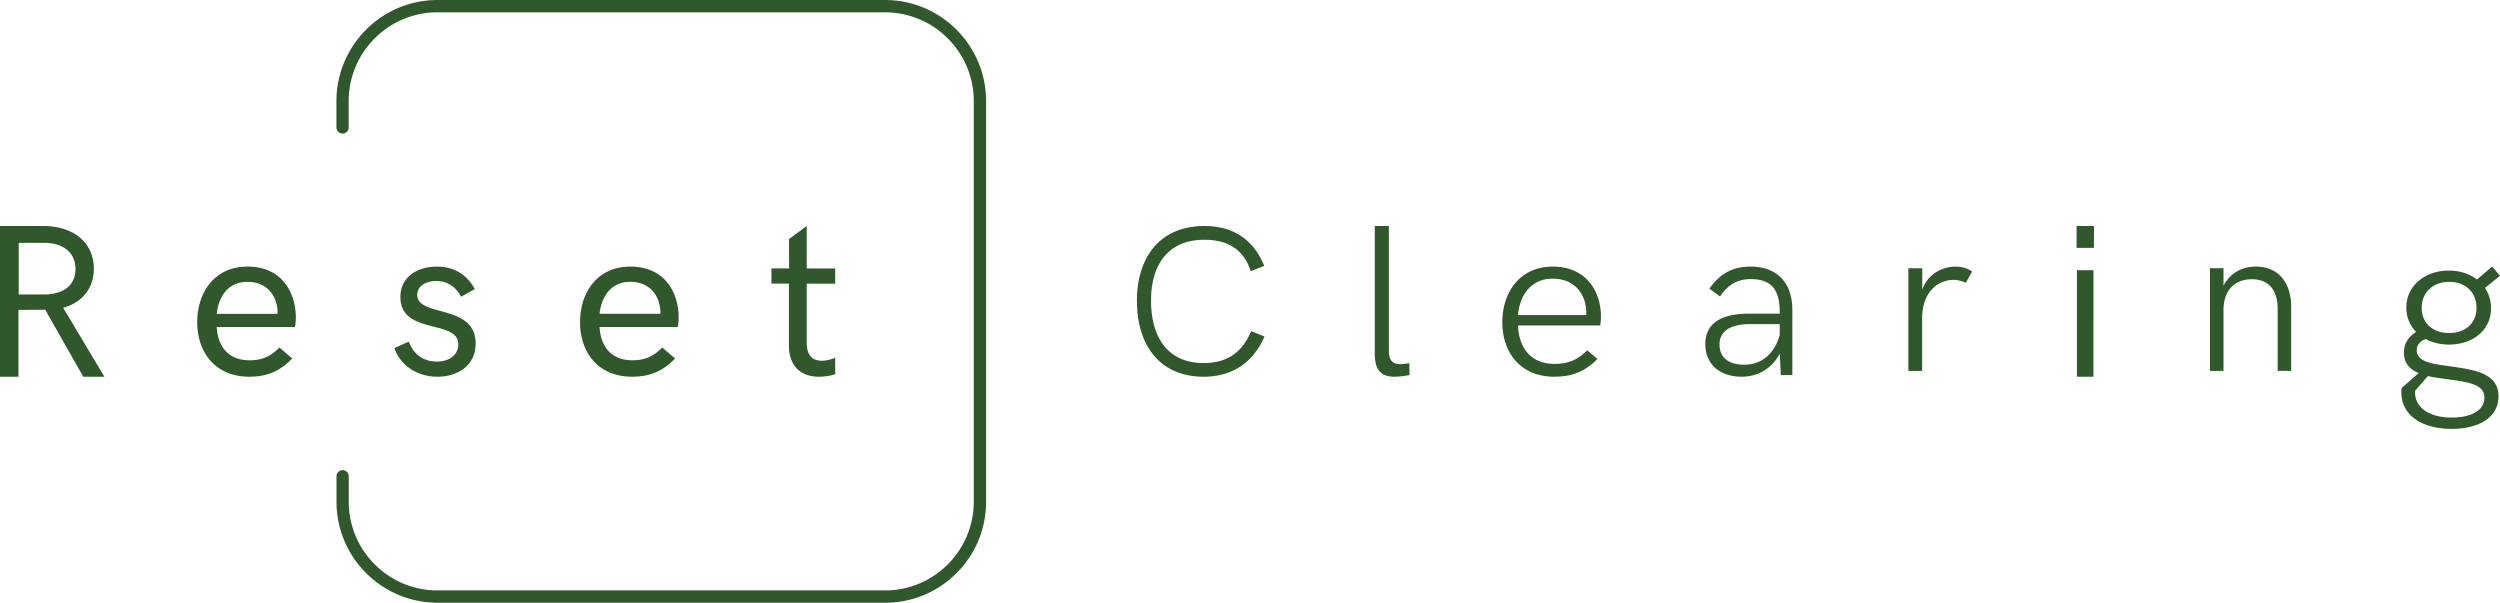
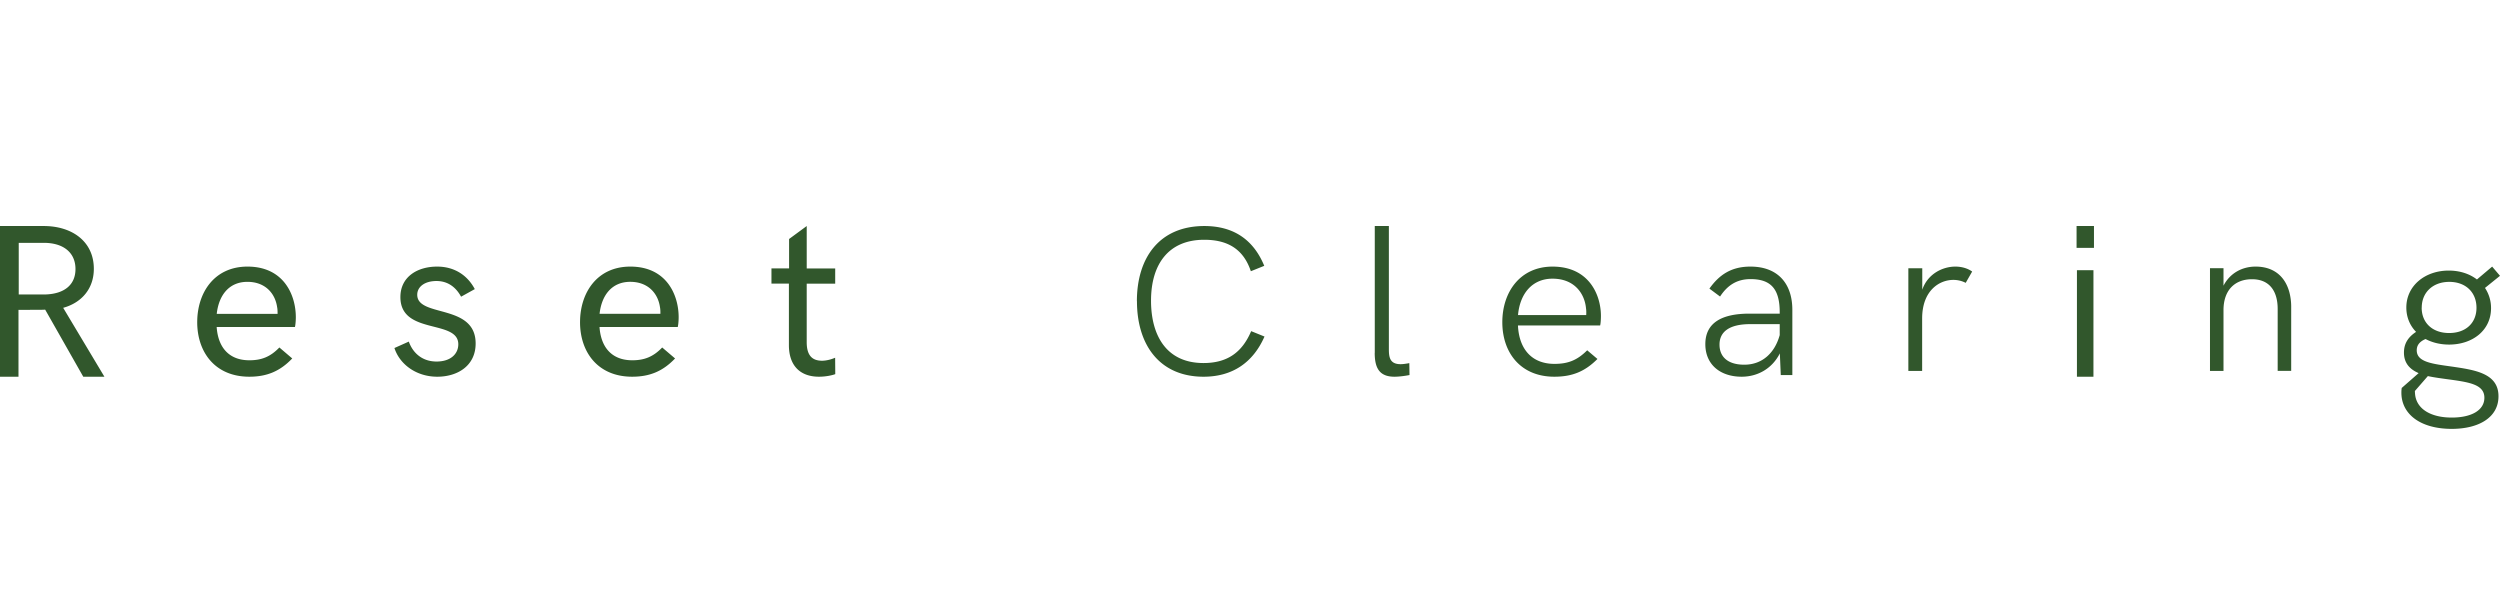
<svg xmlns="http://www.w3.org/2000/svg" width="365" height="88" viewBox="0 0 365 88">
  <g fill="#31572C" fill-rule="nonzero">
    <path d="M165.986 43.978c0-6.376 3.315-10.978 9.847-10.978 4.254 0 7.167 1.979 8.748 5.811l-1.957.788c-1.08-3.214-3.36-4.593-6.809-4.593-5.182 0-7.765 3.537-7.765 8.891 0 5.13 2.279 9.106 7.658 9.106 3.369 0 5.603-1.45 6.961-4.656l1.948.788c-1.689 3.832-4.709 5.865-8.9 5.865-6.407 0-9.722-4.638-9.722-11.022h-.009zM200.717 51.52V33h2.058v17.995c0 1.187.156 2.175 1.718 2.175.331 0 .8-.064 1.268-.154l.028 1.74c-.69.135-1.535.244-2.205.244-2.215 0-2.876-1.305-2.876-3.48h.009zM219.339 47.044c0-4.4 2.59-8.12 7.337-8.12 5.314 0 7.06 4.124 7.06 7.21 0 .534-.048 1.158-.116 1.388h-11.998c.163 3.482 2.052 5.604 5.332 5.604 1.957 0 3.31-.515 4.777-1.984l1.496 1.267c-1.822 1.828-3.673 2.591-6.292 2.591-4.91 0-7.596-3.482-7.596-7.965v.01zm12.248-1.047c.02-.33.02-.67-.029-.983-.192-2.113-1.66-4.327-4.891-4.327-2.964 0-4.758 2.186-5.036 5.31h9.966-.01zM261.682 45.24v9.521h-1.69l-.135-3.167C258.71 53.86 256.568 55 254.283 55c-3.117 0-5.304-1.763-5.304-4.756 0-3.168 2.476-4.453 6.433-4.453h4.427v-.184c0-3.296-1.184-4.857-4.255-4.857-2.042 0-3.398.937-4.455 2.544l-1.554-1.157c1.491-2.094 3.271-3.214 5.99-3.214 3.93 0 6.117 2.406 6.117 6.317zm-1.843 3.673v-1.589h-4.319c-3.026 0-4.472 1.111-4.472 2.984s1.31 2.938 3.614 2.938c2.674 0 4.472-1.763 5.177-4.324v-.01zM278.629 39.17h2.022v3.133c.784-2.312 2.963-3.38 4.837-3.38.878 0 1.773.238 2.447.724l-.942 1.65a3.933 3.933 0 0 0-1.79-.433c-2.087 0-4.57 1.58-4.57 5.64v7.65h-2.014V39.17h.01zM303.179 33h2.54v3.187h-2.54V33zm.054 6.448h2.41V55h-2.41V39.448zM322.657 39.161h1.973v2.55c.942-1.826 2.713-2.788 4.686-2.788 3.488 0 5.135 2.489 5.197 5.727v9.495h-1.973v-9.027c0-2.727-1.286-4.35-3.744-4.35-2.528 0-4.166 1.605-4.166 4.517v8.869h-1.973V39.16zM364.779 57.868c0 3.06-2.847 4.747-6.819 4.747-4.645 0-7.357-2.194-7.357-5.282 0-.286.02-.489.048-.691l2.472-2.167c-1.24-.535-2.145-1.41-2.145-2.996 0-1.318.606-2.259 1.77-3.024-.904-.922-1.423-2.148-1.423-3.558 0-3.162 2.712-5.393 6.193-5.393 1.606 0 3.039.47 4.116 1.3l2.222-1.88L365 40.268l-2.193 1.77a5.25 5.25 0 0 1 .885 2.96c0 3.217-2.683 5.31-6.126 5.31-1.289 0-2.472-.296-3.433-.812-.885.378-1.289.913-1.289 1.65 0 1.724 2.26 1.973 5.164 2.379 3.299.488 6.77.968 6.77 4.323v.019zm-2.058.203c0-1.992-2.337-2.287-5.444-2.71-.913-.13-1.894-.25-2.808-.453l-1.894 2.176c0 .184.019.341.029.498.23 2.194 2.385 3.383 5.347 3.383 2.894 0 4.77-1.07 4.77-2.904v.01zm-9.156-13.146c0 2.175 1.539 3.696 4.01 3.696 2.472 0 3.992-1.502 3.992-3.687 0-2.222-1.539-3.78-3.972-3.78-2.424 0-4.02 1.567-4.02 3.761l-.01.01zM0 33h6.38c4.143 0 7.32 2.253 7.32 6.246 0 2.913-1.796 4.955-4.476 5.697L15.244 55h-3.087l-5.56-9.791c-.433.027-.92.027-1.38.027H2.699V55H0V33zm6.615 9.993c2.79-.083 4.405-1.42 4.405-3.71 0-2.4-1.751-3.828-4.621-3.828H2.735v7.538h3.88zM28.794 47.04c0-4.288 2.477-8.117 7.338-8.117 5.329 0 7.058 4.186 7.058 7.393 0 .577-.065 1.2-.13 1.429H31.634c.206 2.995 1.814 4.864 4.787 4.855 1.748 0 3.048-.495 4.366-1.869l1.879 1.603C40.9 54.184 38.993 55 36.403 55c-5.02 0-7.61-3.6-7.61-7.97v.01zm11.732-1.219c0-.339 0-.669-.066-.98-.27-1.933-1.673-3.692-4.337-3.692-2.683 0-4.179 1.951-4.478 4.672h8.88zM57.596 50.807l2.091-.934c.52 1.483 1.804 2.911 4.048 2.911 2.11 0 3.177-1.153 3.177-2.517 0-3.69-8.454-1.31-8.454-6.894 0-2.93 2.44-4.45 5.367-4.45 2.468 0 4.398 1.218 5.493 3.287l-2.002 1.108c-.673-1.245-1.804-2.29-3.59-2.29-1.723 0-2.81.843-2.81 2.006 0 3.36 8.527 1.245 8.527 7.114 0 3.268-2.656 4.852-5.6 4.852-3.079 0-5.493-1.822-6.256-4.184l.009-.01zM84.687 47.035c0-4.285 2.477-8.112 7.338-8.112 5.329 0 7.059 4.184 7.059 7.389 0 .576-.066 1.199-.131 1.428H87.529c.205 2.994 1.813 4.861 4.786 4.861 1.748 0 3.048-.494 4.366-1.867l1.879 1.602C96.793 54.186 94.886 55 92.296 55c-5.02 0-7.61-3.598-7.61-7.965zm11.732-1.218c0-.339 0-.668-.065-.98-.271-1.931-1.674-3.69-4.338-3.69-2.683 0-4.179 1.95-4.478 4.67h8.881zM115.18 50.388V41.41h-2.547v-2.224h2.574v-4.292L117.781 33v6.196h4.159v2.223h-4.16v8.539c0 1.958.816 2.708 2.239 2.708.707 0 1.468-.238 1.912-.439l.018 2.398c-.49.183-1.414.375-2.374.375-2.818 0-4.395-1.684-4.395-4.603v-.01z" />
-     <path d="M63.883 88c-8.13 0-14.756-6.616-14.756-14.756v-3.76a.896.896 0 0 1 1.789 0v3.76c0 7.145 5.813 12.958 12.958 12.958h65.338a12.89 12.89 0 0 0 9.162-3.805 12.882 12.882 0 0 0 3.796-9.163V14.756c0-7.145-5.822-12.958-12.967-12.958H63.865c-7.145 0-12.958 5.822-12.958 12.968v3.841a.896.896 0 0 1-.894.895.896.896 0 0 1-.895-.895v-3.841C49.128 6.626 55.743 0 63.874 0h65.338c8.13 0 14.756 6.616 14.756 14.756v58.488c0 3.942-1.524 7.647-4.317 10.43A14.662 14.662 0 0 1 129.221 88H63.883z" />
  </g>
</svg>